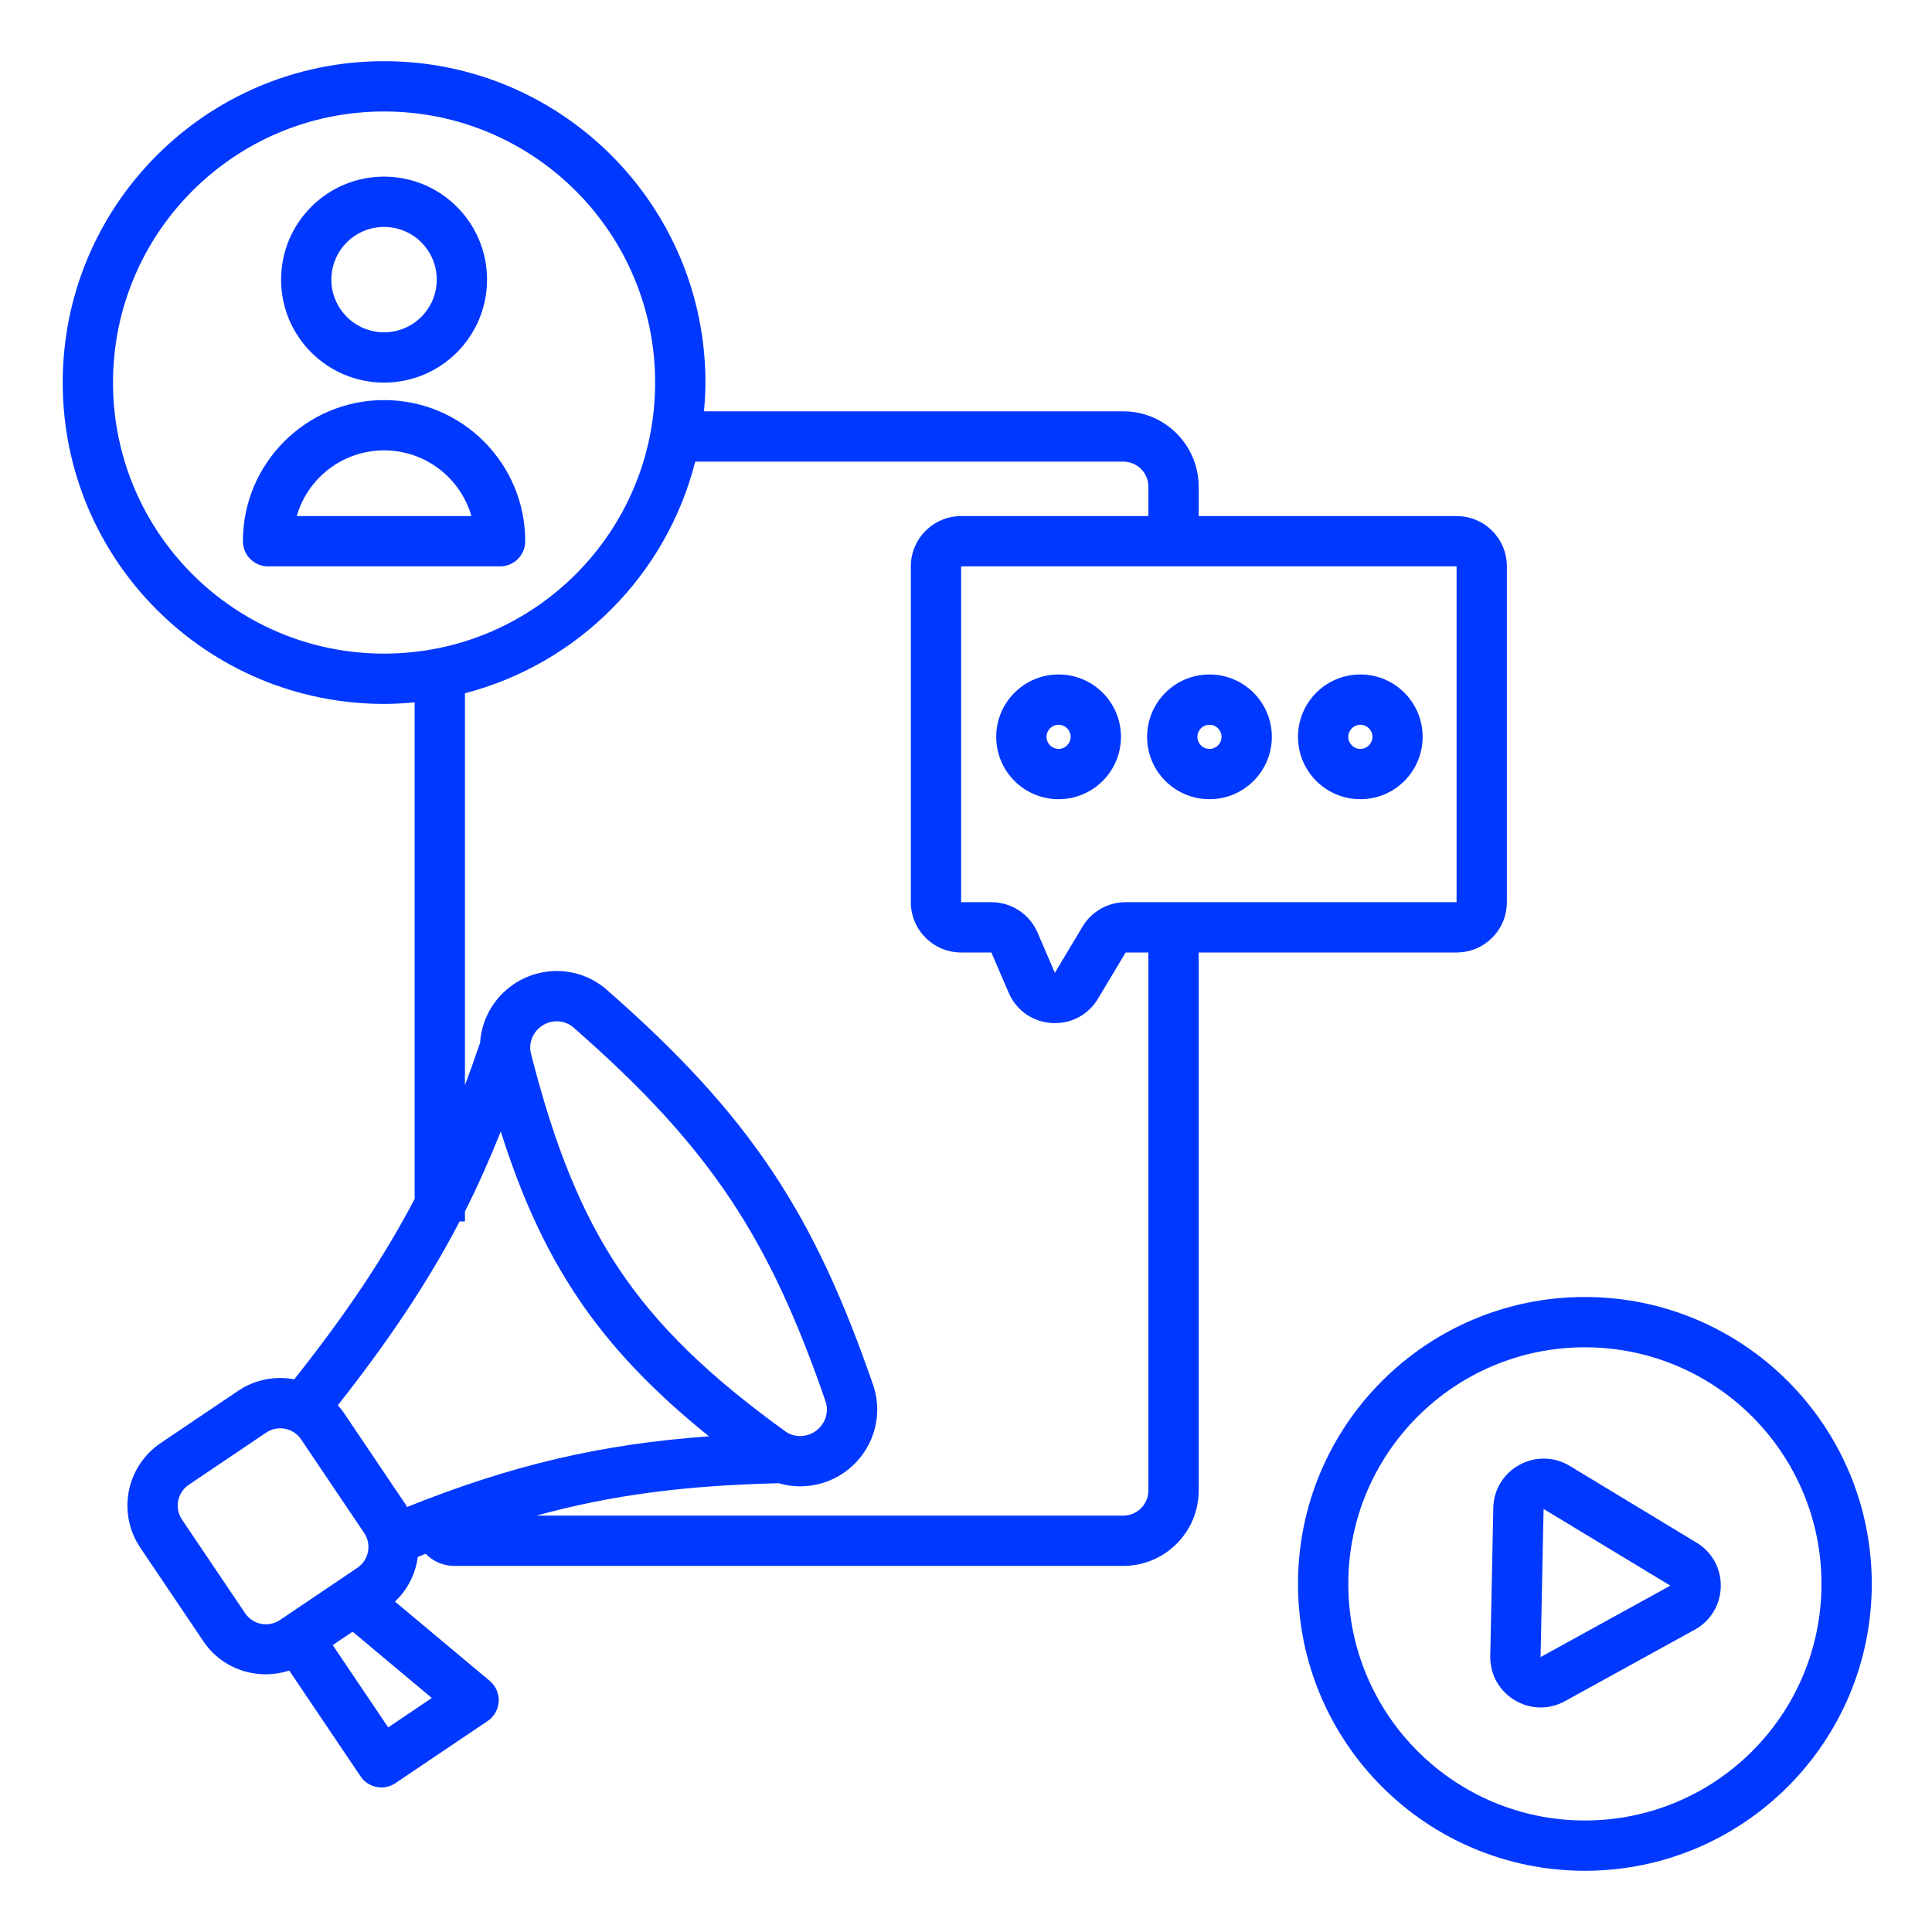
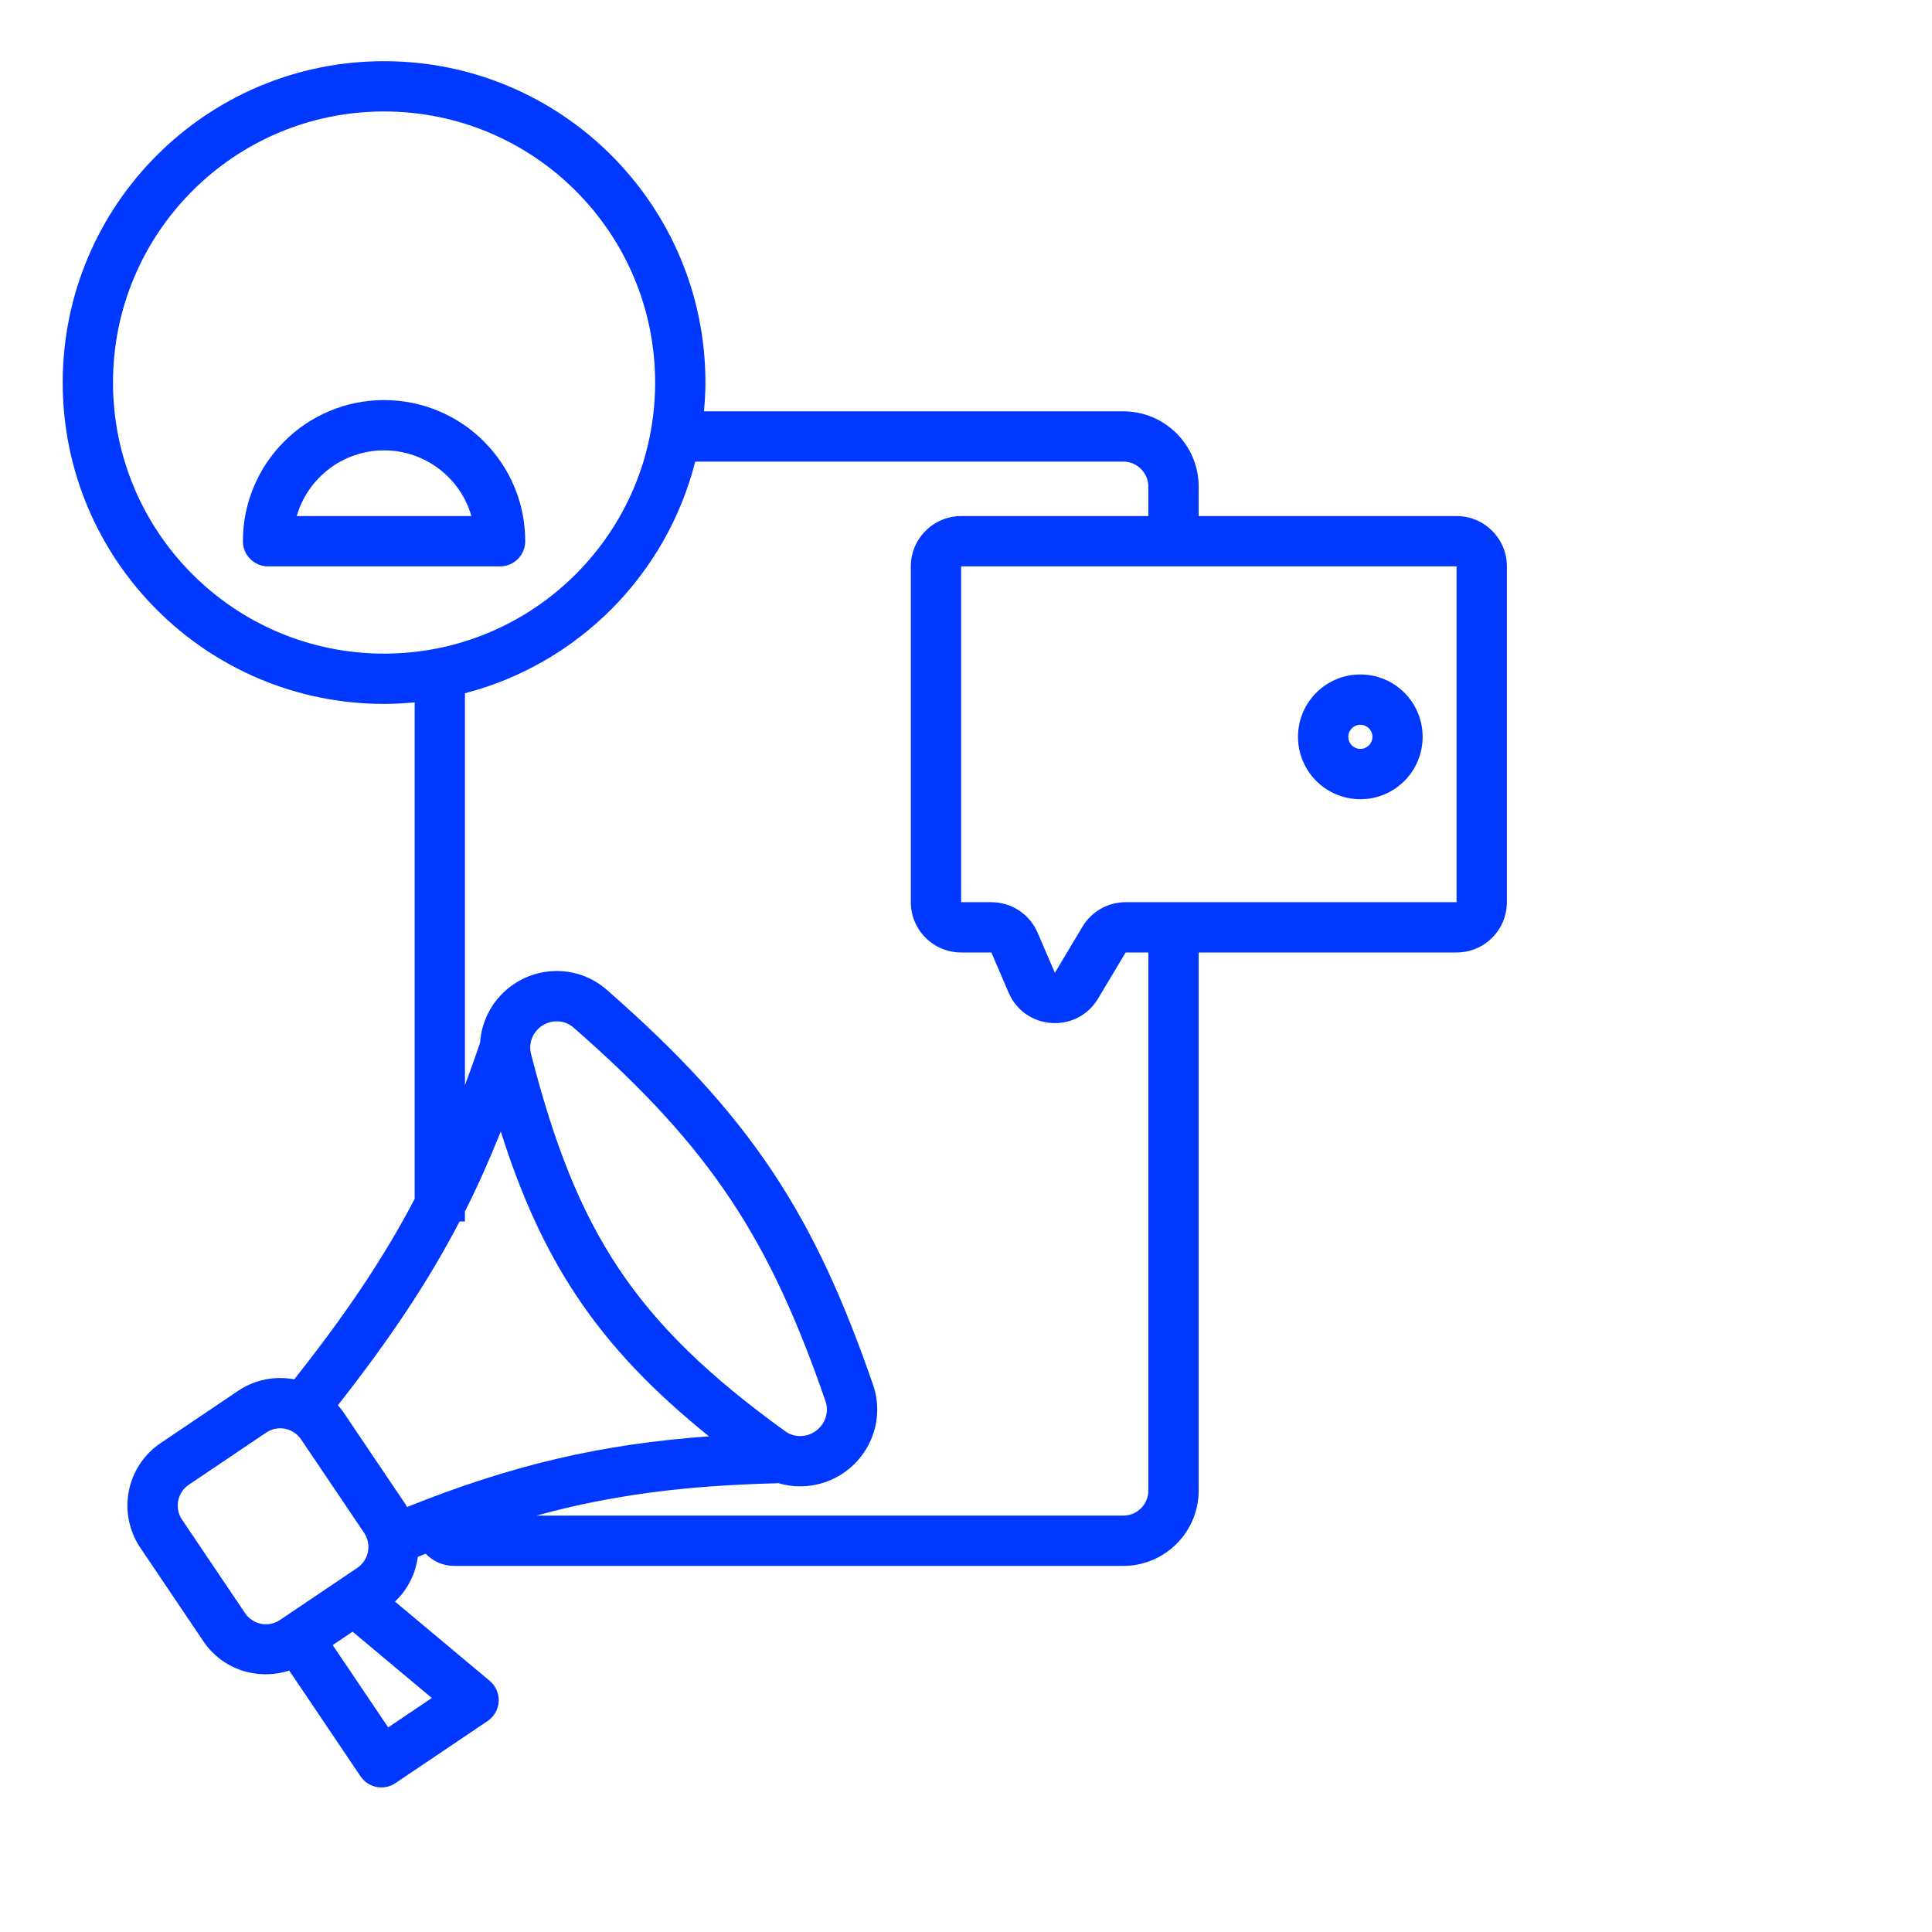
<svg xmlns="http://www.w3.org/2000/svg" width="500" zoomAndPan="magnify" viewBox="0 0 375 375" height="500" preserveAspectRatio="xMidYMid meet" version="1.2">
  <defs>
    <clipPath id="f6df2a05c2">
      <path d="M 12 11.773 L 293 11.773 L 293 347 L 12 347 Z M 12 11.773 " />
    </clipPath>
    <clipPath id="475dfe9065">
      <path d="M 251 251 L 363.523 251 L 363.523 363.523 L 251 363.523 Z M 251 251 " />
    </clipPath>
  </defs>
  <g id="090856c91e">
    <g clip-rule="nonzero" clip-path="url(#f6df2a05c2)">
      <path style=" stroke:none;fill-rule:nonzero;fill:#0038ff;fill-opacity:1;" d="M 292.484 175.113 L 292.484 109.934 C 292.484 104.547 288.137 100.172 282.719 100.172 L 232.664 100.172 L 232.664 94.48 C 232.664 86.391 226.109 79.836 218.02 79.836 L 136.641 79.836 C 136.805 77.992 136.926 76.137 136.926 74.254 C 136.926 39.801 109 11.875 74.547 11.875 C 40.098 11.875 12.172 39.801 12.172 74.254 C 12.172 108.703 40.102 136.629 74.547 136.629 C 76.551 136.629 78.527 136.516 80.484 136.328 L 80.484 232.703 C 74.402 244.336 67.008 255.223 57.113 267.73 C 53.457 267.039 49.539 267.723 46.207 269.969 L 31.191 280.094 C 24.484 284.617 22.715 293.715 27.238 300.422 L 39.477 318.574 C 43.219 324.121 50.078 326.227 56.137 324.25 L 69.984 344.789 C 71.492 347.023 74.523 347.613 76.758 346.105 L 94.652 334.043 C 95.922 333.184 96.719 331.777 96.797 330.246 C 96.879 328.715 96.23 327.234 95.055 326.254 L 76.668 310.867 C 79.156 308.52 80.652 305.449 81.09 302.199 C 81.602 301.992 82.117 301.781 82.625 301.578 C 84.016 303.027 85.969 303.941 88.141 303.941 L 218.02 303.941 C 226.109 303.941 232.664 297.387 232.664 289.297 L 232.664 184.875 L 282.719 184.875 C 288.137 184.875 292.48 180.5 292.48 175.113 Z M 74.547 126.867 C 45.488 126.867 21.934 103.309 21.934 74.254 C 21.934 45.195 45.488 21.637 74.547 21.637 C 103.605 21.637 127.16 45.195 127.16 74.254 C 127.16 103.309 103.605 126.867 74.547 126.867 Z M 54.348 314.438 C 52.113 315.945 49.078 315.355 47.574 313.117 L 35.332 294.965 C 33.824 292.73 34.414 289.691 36.648 288.191 L 51.664 278.066 C 53.898 276.559 56.93 277.148 58.441 279.383 L 70.684 297.539 C 72.184 299.773 71.598 302.805 69.363 304.312 Z M 83.816 329.578 L 75.348 335.285 L 64.578 319.309 L 68.438 316.707 Z M 79.004 292.512 C 78.918 292.371 78.867 292.219 78.773 292.078 L 66.531 273.926 C 66.246 273.5 65.891 273.156 65.57 272.77 C 75.453 260.191 82.977 249.039 89.211 237.078 L 90.246 237.078 L 90.246 235.141 C 92.734 230.219 95.02 225.055 97.203 219.621 C 101.105 231.973 105.762 242.352 112.043 251.746 C 118.621 261.582 126.906 270.168 137.617 278.789 C 116.609 280.297 99.344 284.355 79.004 292.512 Z M 105.184 199.121 C 107.125 197.809 109.645 197.98 111.316 199.445 C 124.887 211.305 134.367 221.625 141.805 232.793 C 149.246 243.965 154.77 256.172 160.23 271.969 C 160.969 274.102 160.172 276.523 158.207 277.848 C 156.398 279.066 154.082 279.023 152.418 277.816 C 137.672 267.16 127.637 257.496 120.156 246.32 C 112.676 235.133 107.559 222.133 103.062 204.516 C 102.555 202.516 103.375 200.336 105.184 199.121 Z M 222.902 289.297 C 222.902 291.996 220.719 294.18 218.02 294.18 L 104.125 294.18 C 118.781 290.145 133.117 288.34 150.941 287.898 L 150.941 287.836 C 155.191 289.152 159.891 288.488 163.664 285.945 C 169.203 282.211 171.68 275.199 169.457 268.781 C 163.84 252.527 157.988 239.48 149.93 227.387 C 141.867 215.285 131.734 204.328 117.742 192.094 C 112.641 187.637 105.242 187.309 99.727 191.023 C 95.863 193.629 93.469 197.859 93.184 202.395 C 92.219 205.262 91.238 207.973 90.246 210.637 L 90.246 134.559 C 112.176 128.863 129.371 111.578 134.941 89.598 L 218.02 89.598 C 220.719 89.598 222.902 91.781 222.902 94.48 L 222.902 100.172 L 186.555 100.172 C 181.168 100.172 176.793 104.547 176.793 109.934 L 176.793 175.113 C 176.793 180.5 181.168 184.875 186.555 184.875 L 192.422 184.875 L 195.781 192.68 C 198.926 199.996 209.035 200.672 213.125 193.836 L 218.488 184.875 L 222.902 184.875 Z M 218.488 175.113 C 215.059 175.113 211.875 176.914 210.113 179.863 L 204.75 188.824 L 201.391 181.016 C 199.848 177.43 196.324 175.113 192.422 175.113 L 186.555 175.113 L 186.555 109.934 L 282.719 109.934 L 282.719 175.113 Z M 218.488 175.113 " />
    </g>
-     <path style=" stroke:none;fill-rule:nonzero;fill:#0038ff;fill-opacity:1;" d="M 205.473 130.914 C 198.781 130.914 193.367 136.332 193.367 143.02 C 193.367 149.707 198.785 155.125 205.473 155.125 C 212.152 155.125 217.578 149.707 217.578 143.02 C 217.578 136.332 212.152 130.914 205.473 130.914 Z M 205.473 145.363 C 204.176 145.363 203.129 144.312 203.129 143.02 C 203.129 141.727 204.176 140.676 205.473 140.676 C 206.766 140.676 207.812 141.727 207.812 143.02 C 207.812 144.312 206.766 145.363 205.473 145.363 Z M 205.473 145.363 " />
-     <path style=" stroke:none;fill-rule:nonzero;fill:#0038ff;fill-opacity:1;" d="M 234.758 130.914 C 228.07 130.914 222.652 136.332 222.652 143.02 C 222.652 149.707 228.07 155.125 234.758 155.125 C 241.441 155.125 246.863 149.707 246.863 143.02 C 246.863 136.332 241.441 130.914 234.758 130.914 Z M 234.758 145.363 C 233.465 145.363 232.414 144.312 232.414 143.02 C 232.414 141.727 233.465 140.676 234.758 140.676 C 236.051 140.676 237.102 141.727 237.102 143.02 C 237.102 144.312 236.051 145.363 234.758 145.363 Z M 234.758 145.363 " />
    <path style=" stroke:none;fill-rule:nonzero;fill:#0038ff;fill-opacity:1;" d="M 264.047 130.914 C 257.355 130.914 251.941 136.332 251.941 143.02 C 251.941 149.707 257.359 155.125 264.047 155.125 C 270.727 155.125 276.133 149.707 276.133 143.02 C 276.133 136.332 270.727 130.914 264.047 130.914 Z M 264.047 145.363 C 262.75 145.363 261.703 144.312 261.703 143.02 C 261.703 141.727 262.75 140.676 264.047 140.676 C 265.34 140.676 266.387 141.727 266.387 143.02 C 266.387 144.312 265.34 145.363 264.047 145.363 Z M 264.047 145.363 " />
    <g clip-rule="nonzero" clip-path="url(#475dfe9065)">
-       <path style=" stroke:none;fill-rule:nonzero;fill:#0038ff;fill-opacity:1;" d="M 307.613 251.746 C 276.863 251.746 251.941 276.68 251.941 307.43 C 251.941 338.184 276.863 363.117 307.613 363.117 C 338.367 363.117 363.309 338.184 363.309 307.43 C 363.309 276.68 338.367 251.746 307.613 251.746 Z M 307.613 353.355 C 282.281 353.355 261.703 332.793 261.703 307.43 C 261.703 282.07 282.281 261.508 307.613 261.508 C 332.996 261.508 353.547 282.07 353.547 307.43 C 353.547 332.793 332.996 353.355 307.613 353.355 Z M 307.613 353.355 " />
-     </g>
-     <path style=" stroke:none;fill-rule:nonzero;fill:#0038ff;fill-opacity:1;" d="M 329.285 299.418 L 304.688 284.535 C 298.242 280.645 289.992 285.172 289.848 292.691 L 289.262 321.445 C 289.113 328.957 297.168 333.82 303.758 330.191 L 328.945 316.32 C 335.535 312.695 335.73 303.301 329.285 299.418 Z M 299.023 321.641 L 299.609 292.887 L 324.211 307.77 Z M 299.023 321.641 " />
-     <path style=" stroke:none;fill-rule:nonzero;fill:#0038ff;fill-opacity:1;" d="M 74.547 74.262 C 85.59 74.262 94.535 65.309 94.535 54.273 C 94.535 43.238 85.59 34.285 74.547 34.285 C 63.508 34.285 54.559 43.234 54.559 54.273 C 54.559 65.316 63.512 74.262 74.547 74.262 Z M 74.547 44.047 C 80.195 44.047 84.773 48.625 84.773 54.273 C 84.773 59.922 80.195 64.5 74.547 64.5 C 68.898 64.5 64.32 59.922 64.32 54.273 C 64.32 48.625 68.898 44.047 74.547 44.047 Z M 74.547 44.047 " />
+       </g>
    <path style=" stroke:none;fill-rule:nonzero;fill:#0038ff;fill-opacity:1;" d="M 74.547 77.656 C 59.418 77.656 47.148 89.922 47.148 105.051 C 47.148 107.746 49.336 109.934 52.031 109.934 L 97.066 109.934 C 99.766 109.934 101.945 107.746 101.945 105.051 C 101.945 89.922 89.68 77.656 74.547 77.656 Z M 57.594 100.172 C 59.715 92.805 66.504 87.418 74.547 87.418 C 82.598 87.418 89.387 92.805 91.5 100.172 Z M 57.594 100.172 " />
  </g>
</svg>